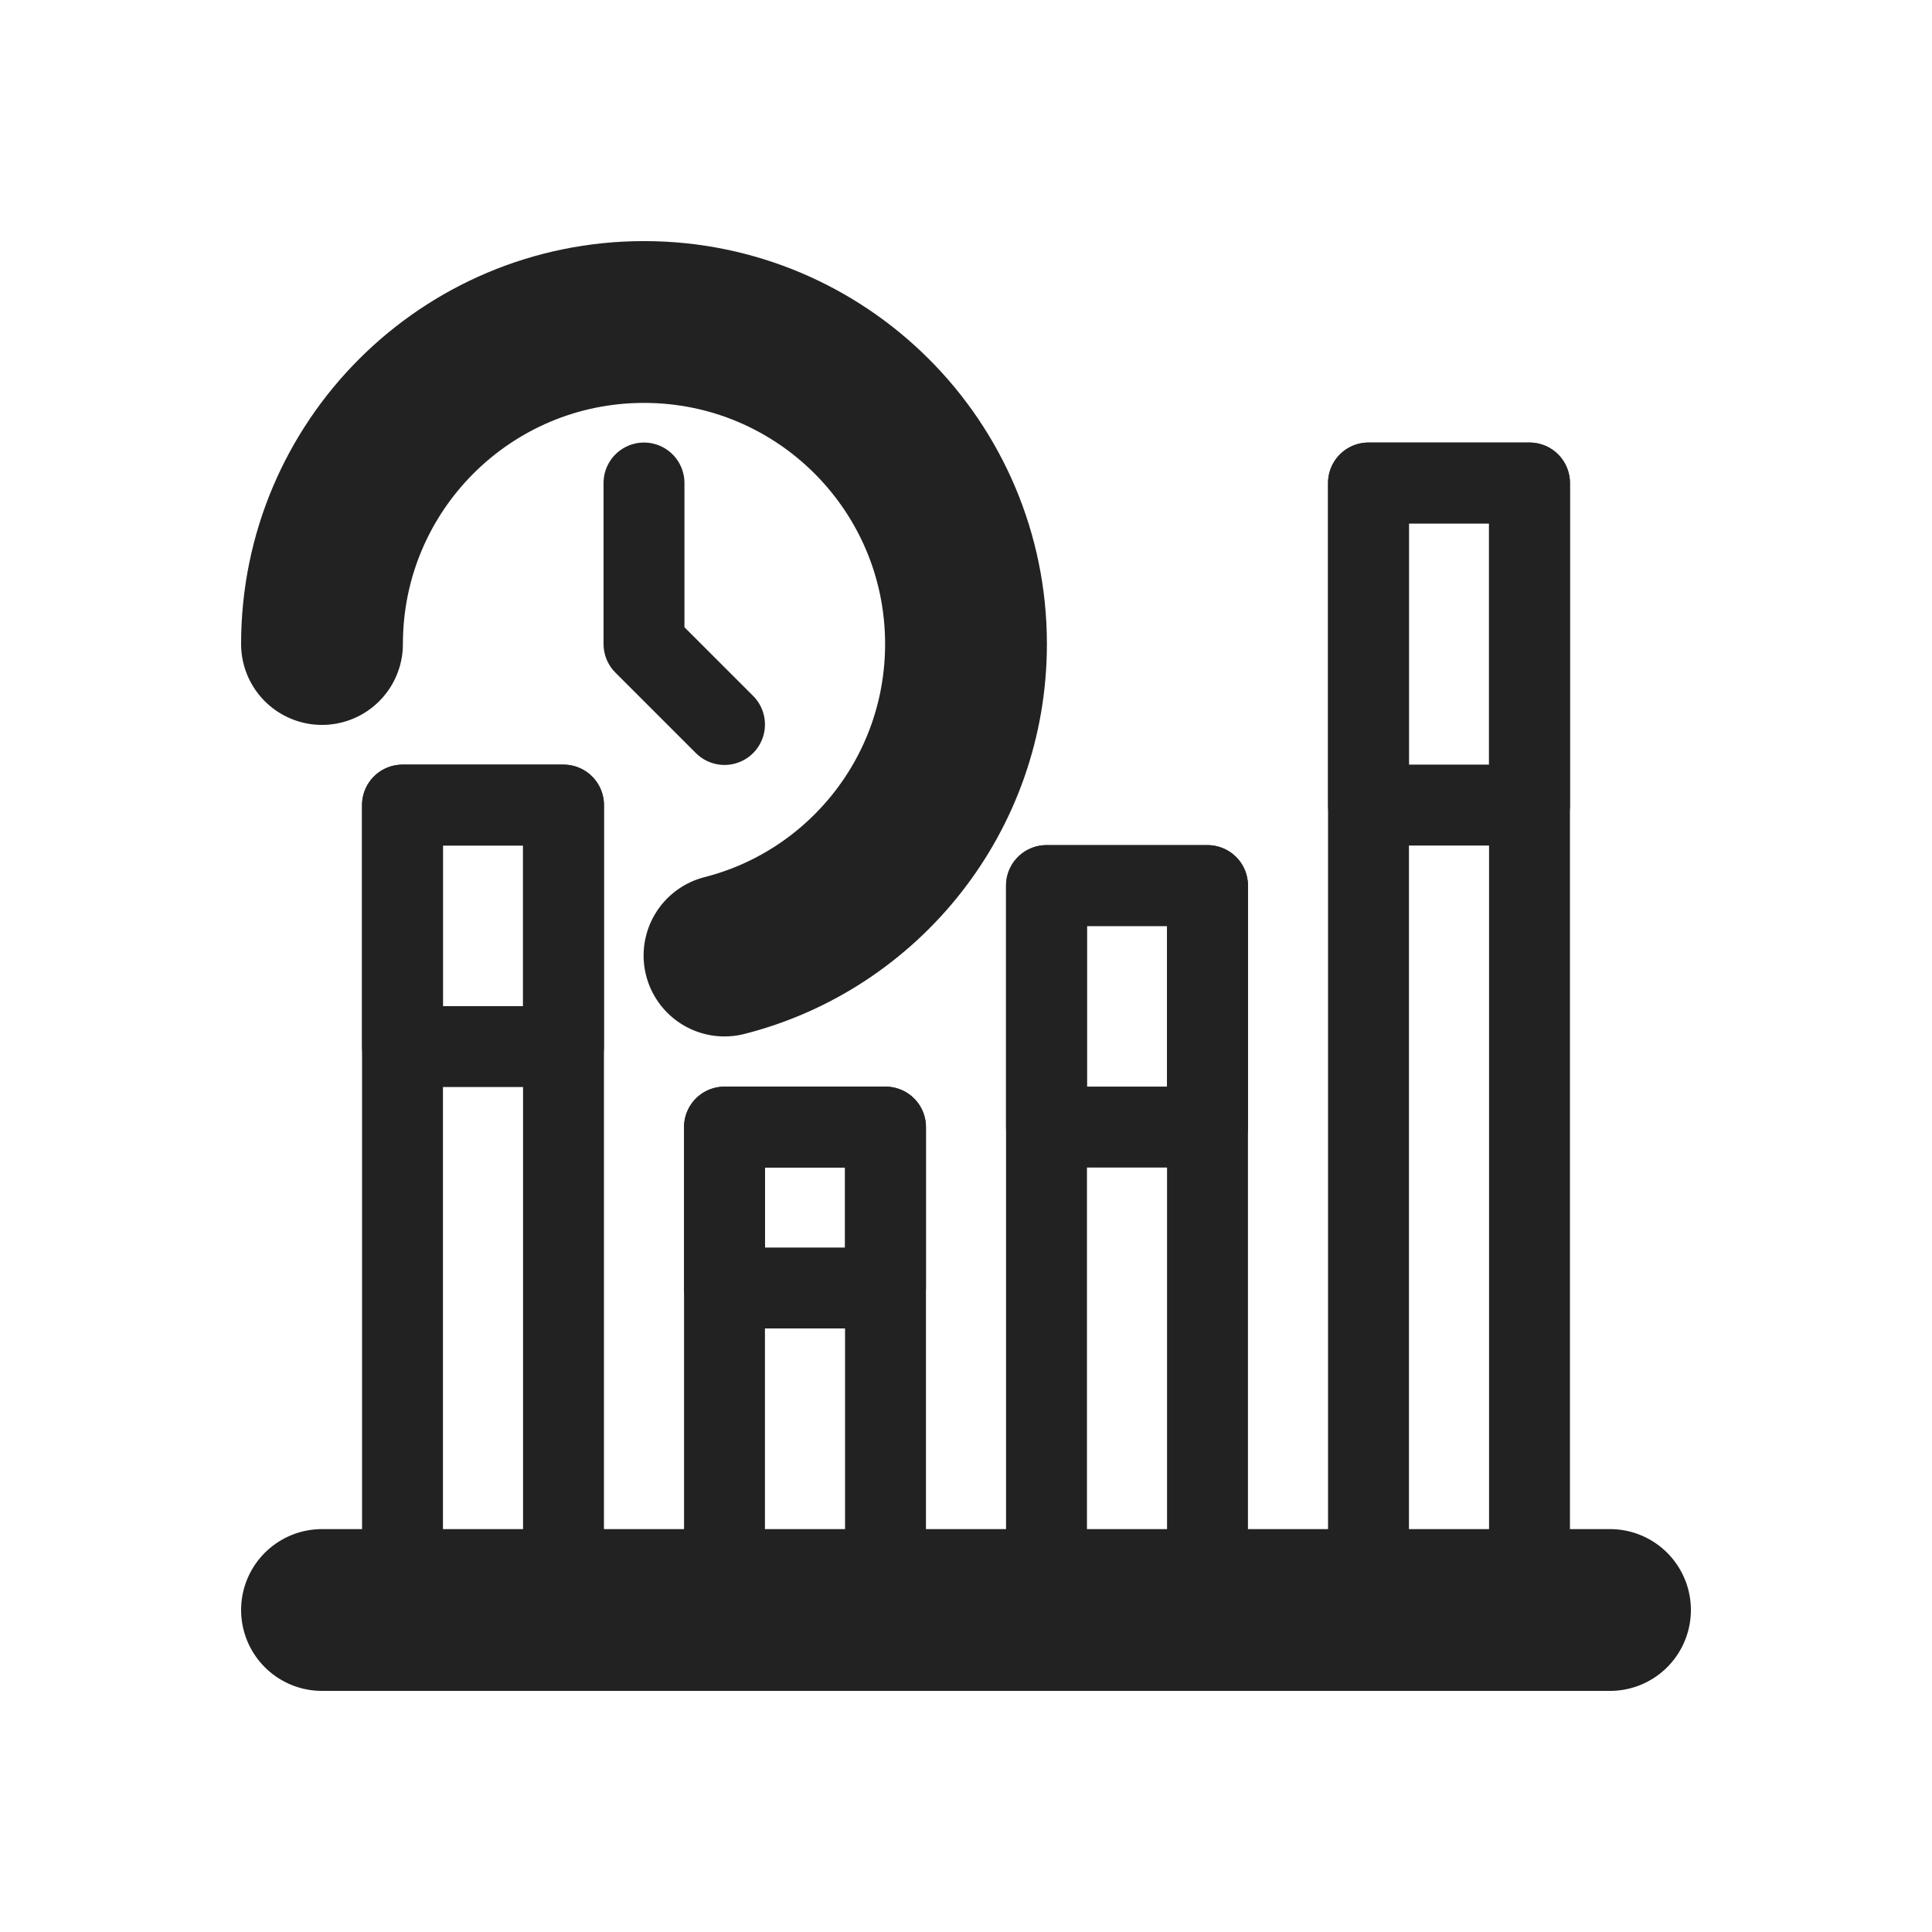
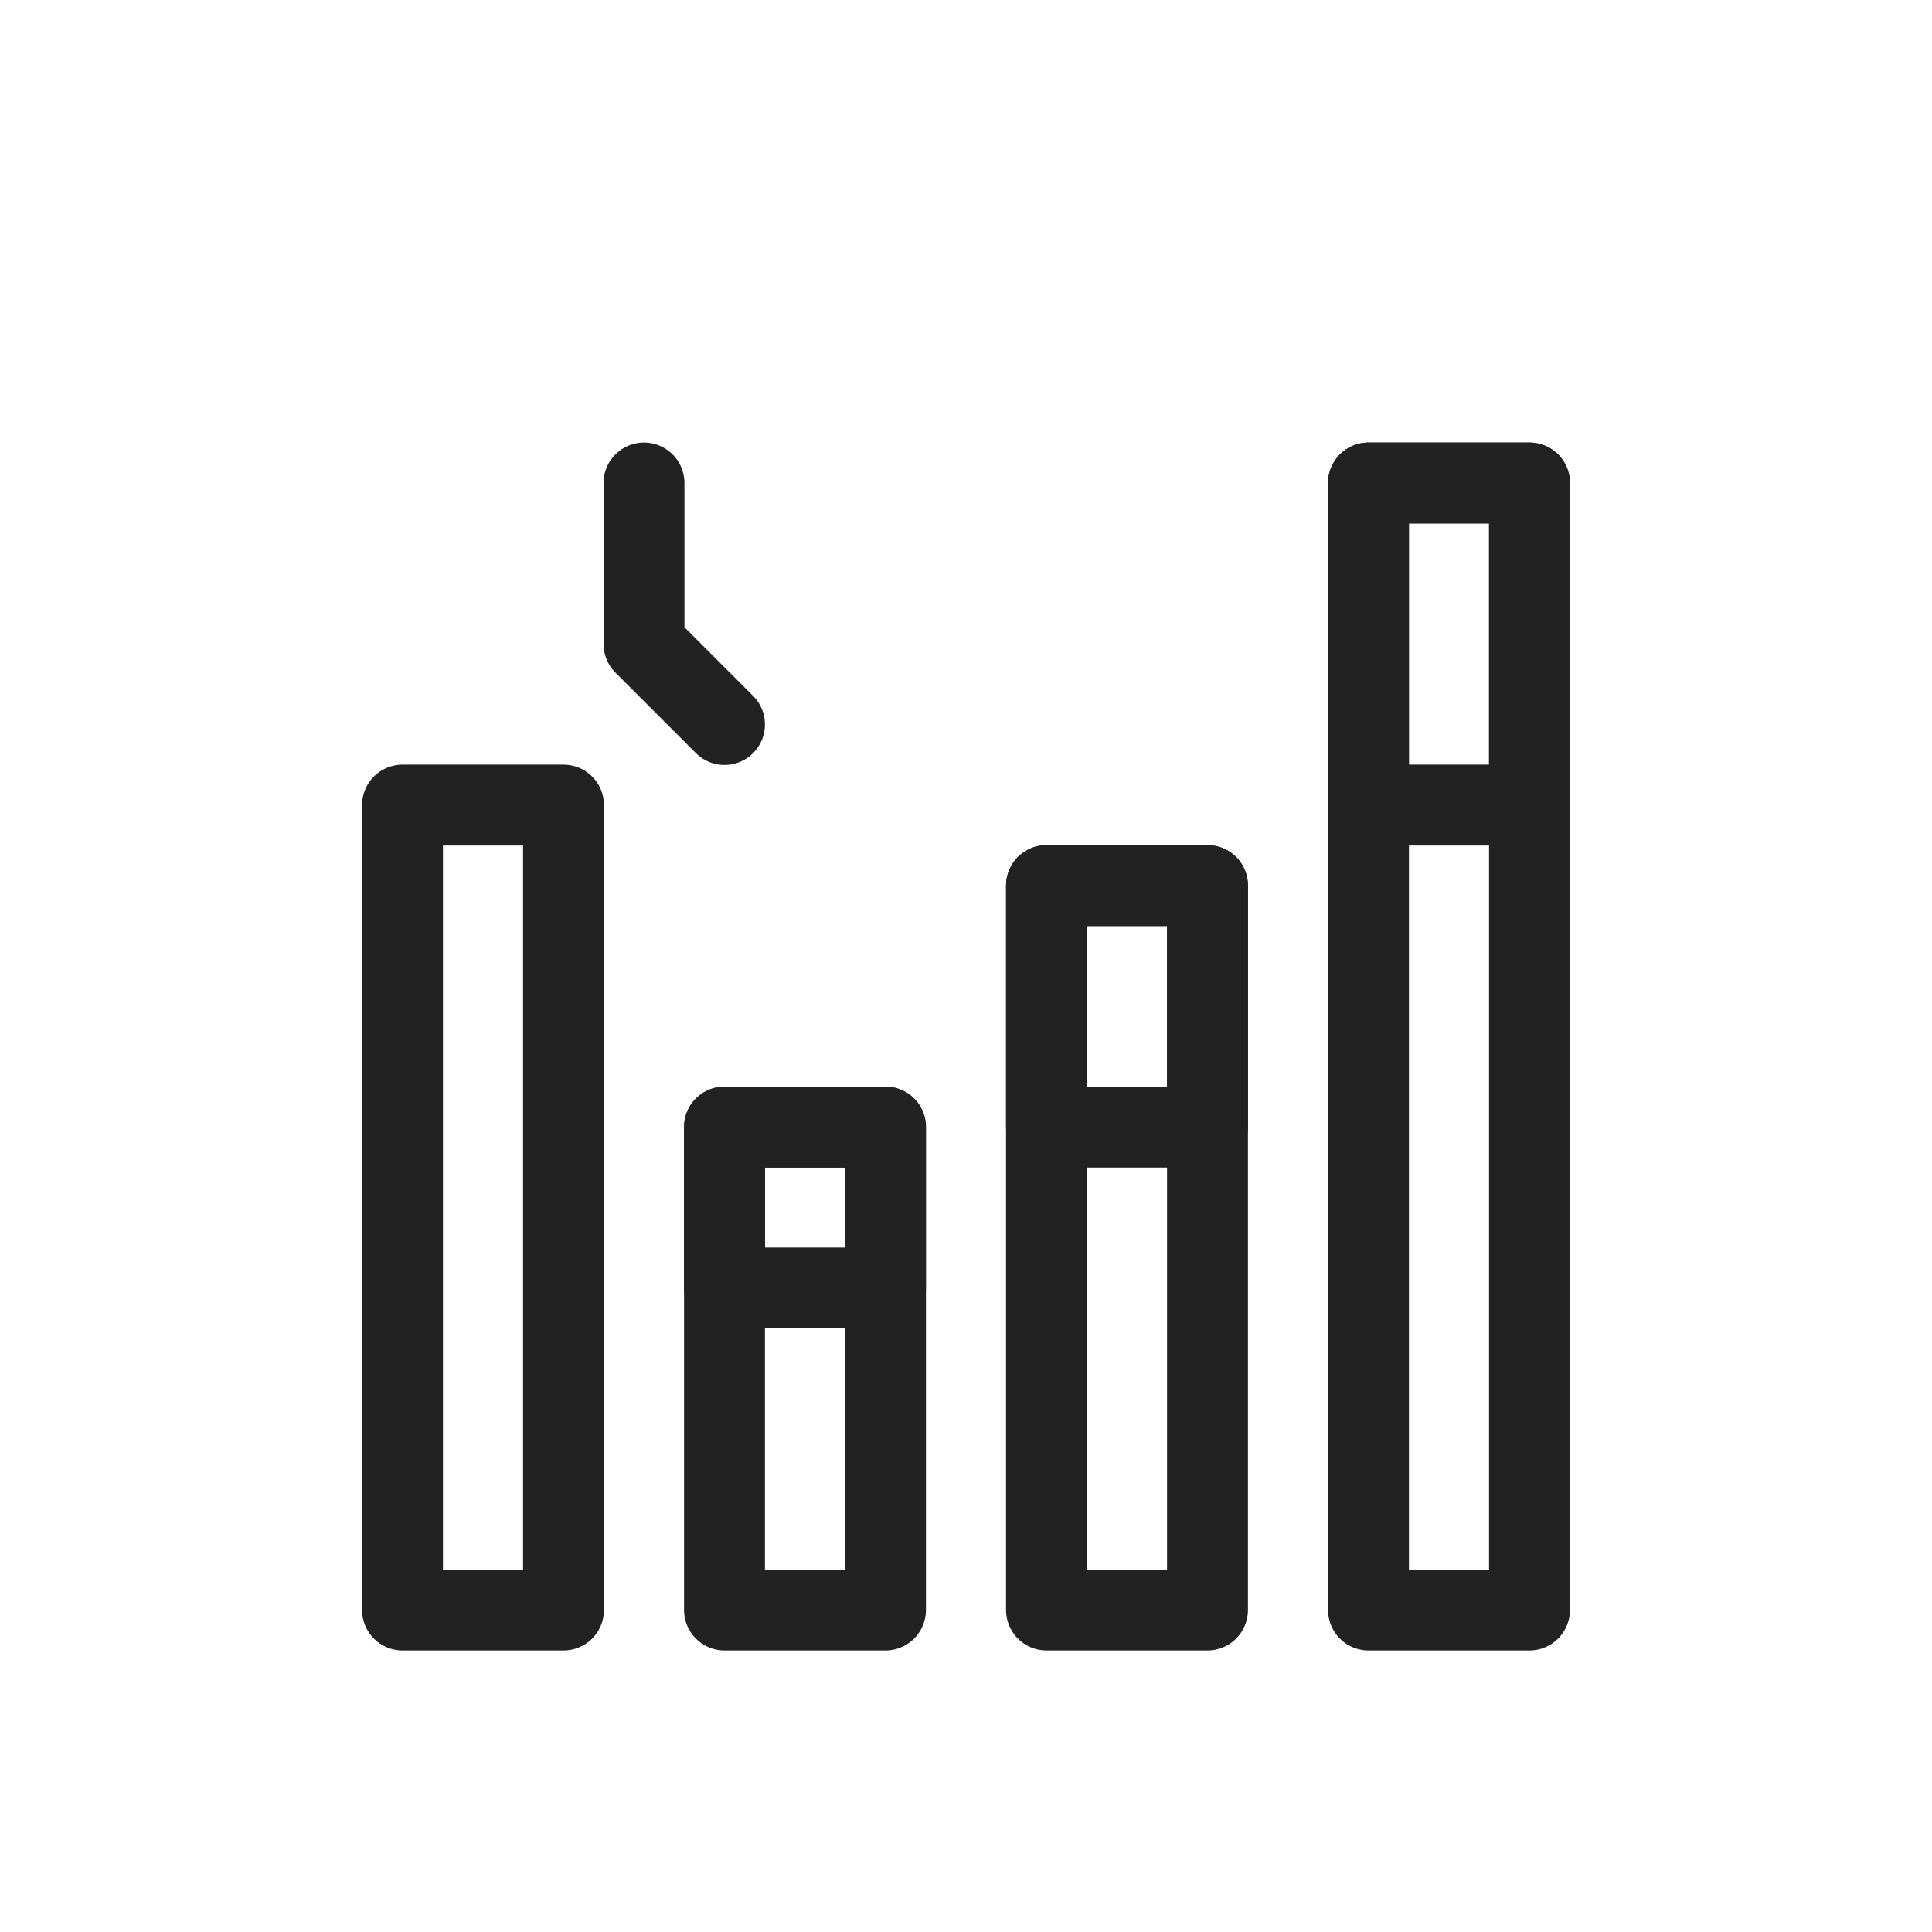
<svg xmlns="http://www.w3.org/2000/svg" width="24" height="24" viewBox="0 0 24 24" fill="none">
-   <path d="M4 8C4 5.79 5.79 4 8 4C10.21 4 12 5.79 12 8C12 9.86 10.73 11.43 9 11.87" stroke="#222222" stroke-width="2.01" stroke-miterlimit="10" stroke-linecap="round" />
-   <path d="M4 20H20" stroke="#222222" stroke-width="2.01" stroke-linecap="round" stroke-linejoin="round" />
  <path d="M7 10.001H5V20H7V10.001Z" stroke="#222222" stroke-width="1.005" stroke-linejoin="round" />
-   <path d="M7 10.001H5V13.001H7V10.001Z" stroke="#222222" stroke-width="1.005" stroke-linejoin="round" />
  <path d="M11 14.001H9V20H11V14.001Z" stroke="#222222" stroke-width="1.005" stroke-linejoin="round" />
  <path d="M11 14.001H9V16H11V14.001Z" stroke="#222222" stroke-width="1.005" stroke-linejoin="round" />
  <path d="M15 11.001H13V20H15V11.001Z" stroke="#222222" stroke-width="1.005" stroke-linejoin="round" />
  <path d="M15 11.001H13V14.001H15V11.001Z" stroke="#222222" stroke-width="1.005" stroke-linejoin="round" />
  <path d="M19 6H17V20H19V6Z" stroke="#222222" stroke-width="1.005" stroke-linejoin="round" />
  <path d="M19 6H17V10.001H19V6Z" stroke="#222222" stroke-width="1.005" stroke-linejoin="round" />
  <path d="M8 6V8L9 9" stroke="#222222" stroke-width="1.005" stroke-linecap="round" stroke-linejoin="round" />
</svg>